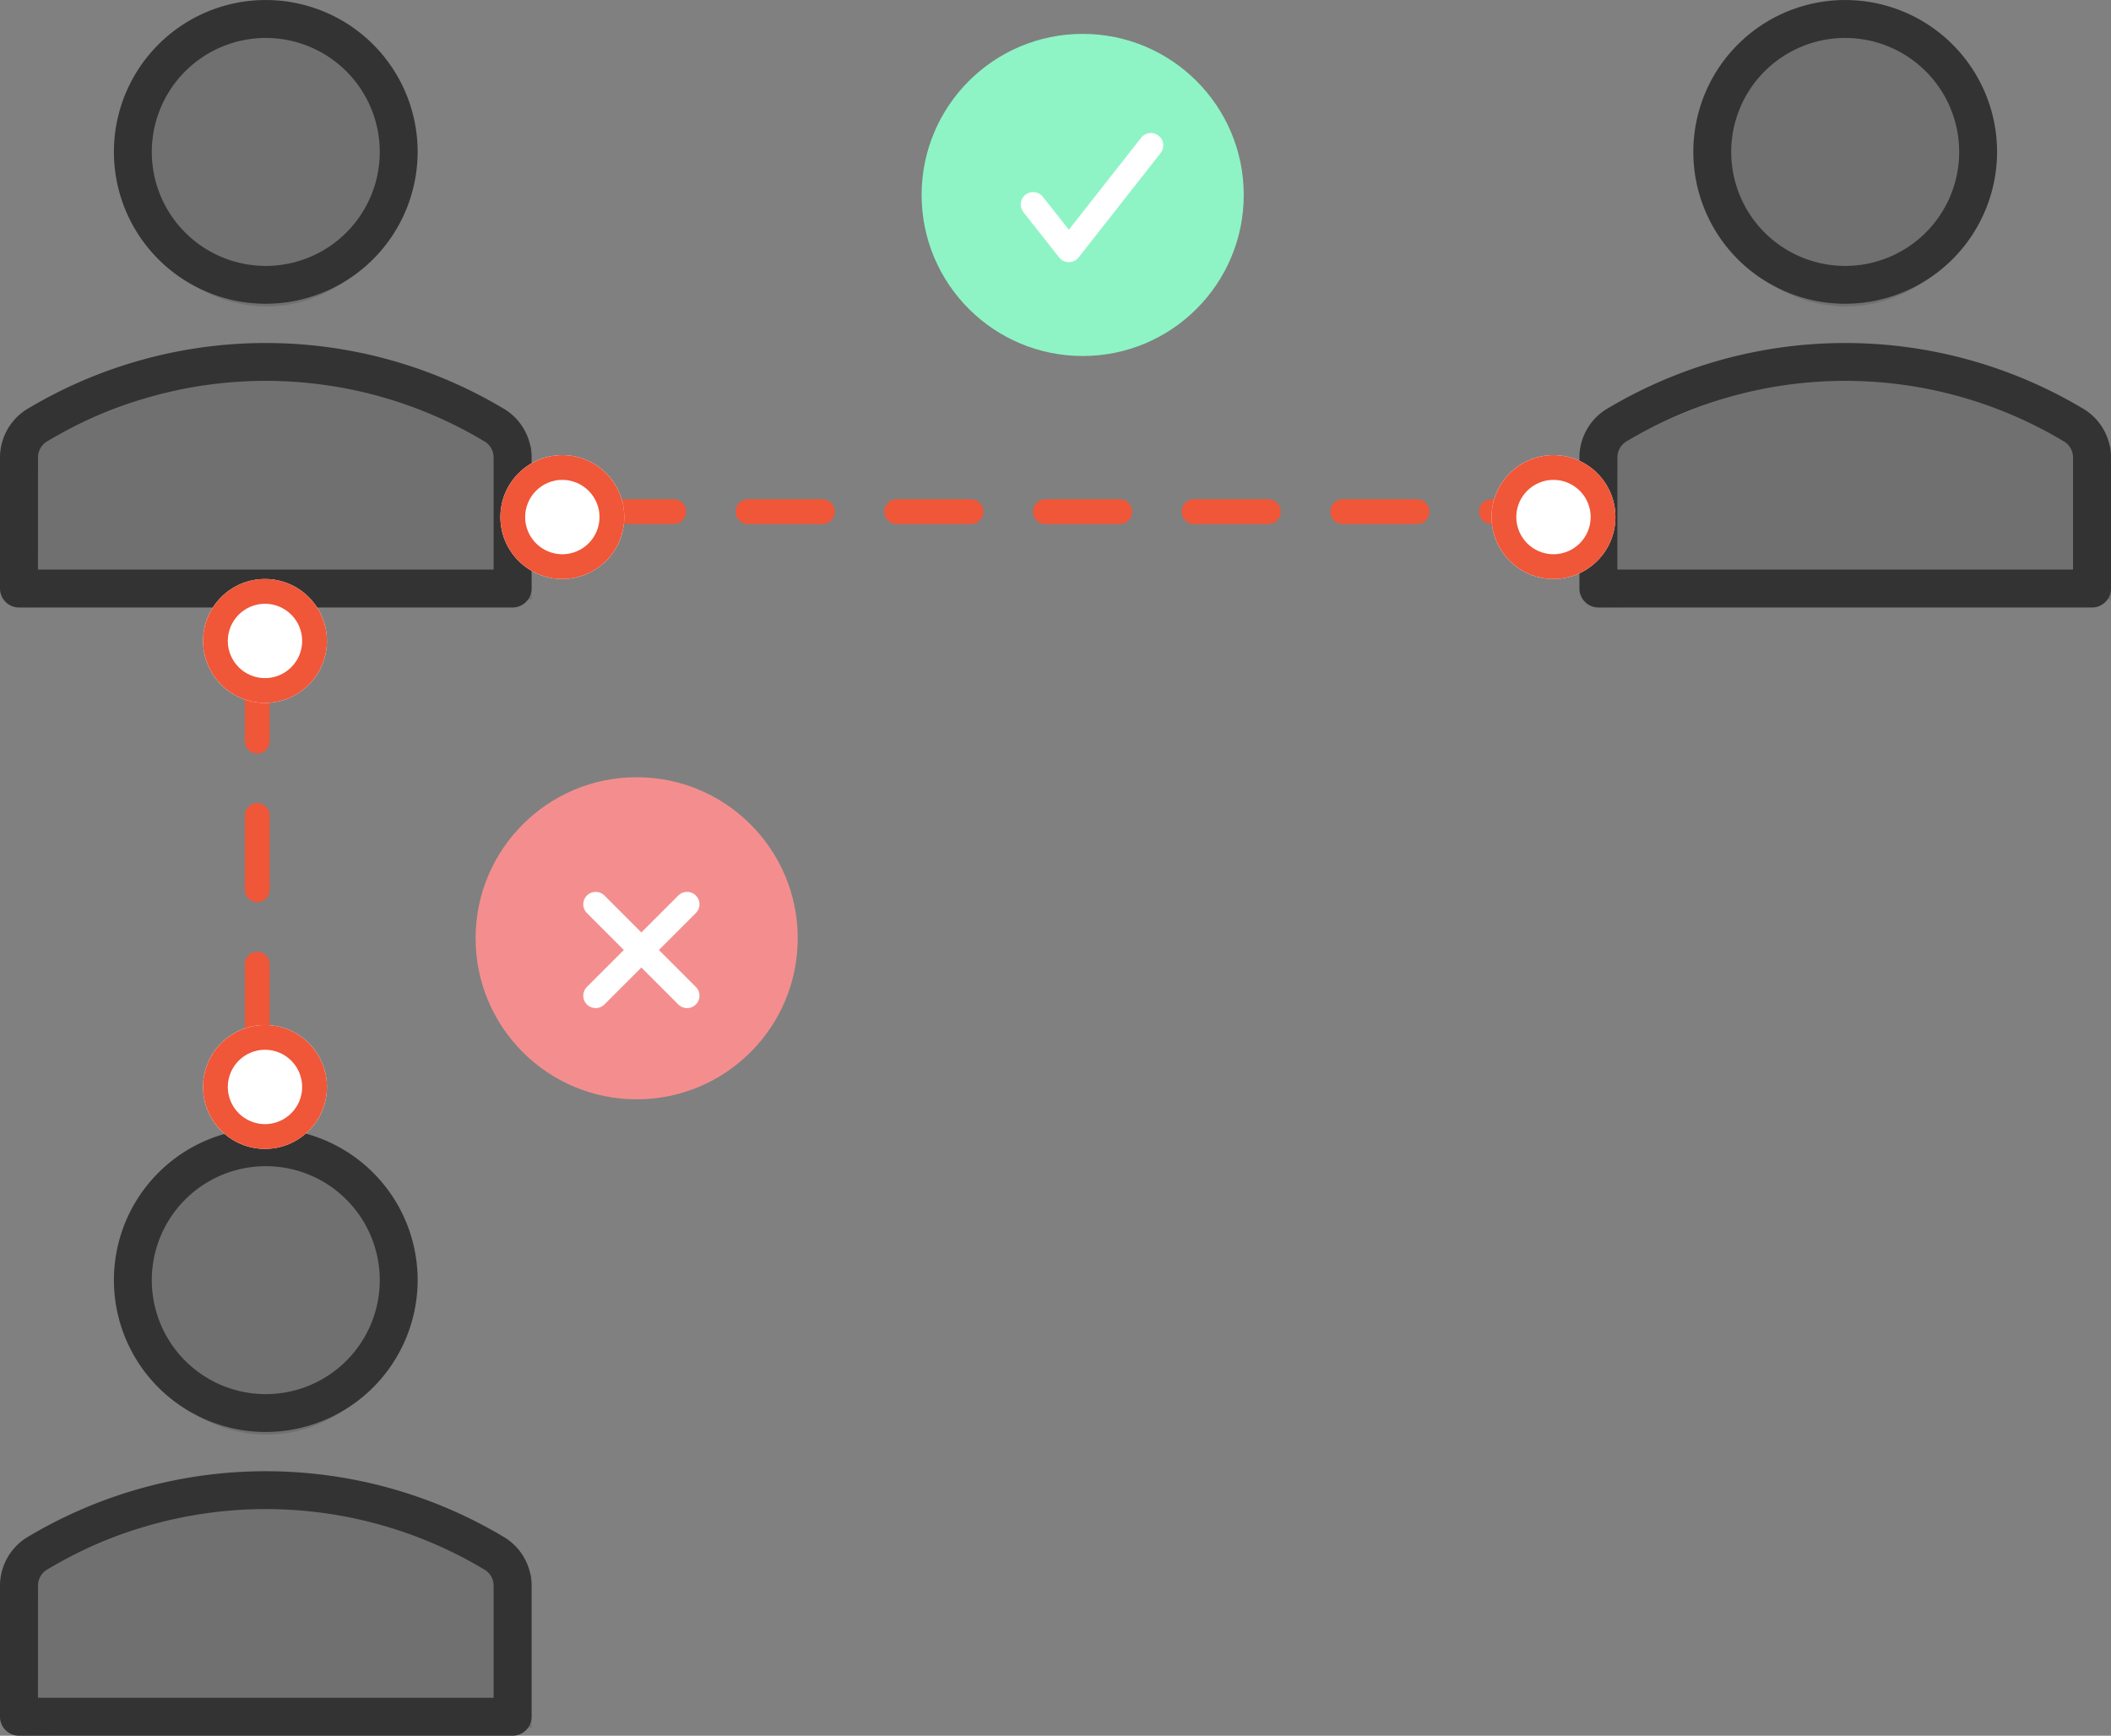
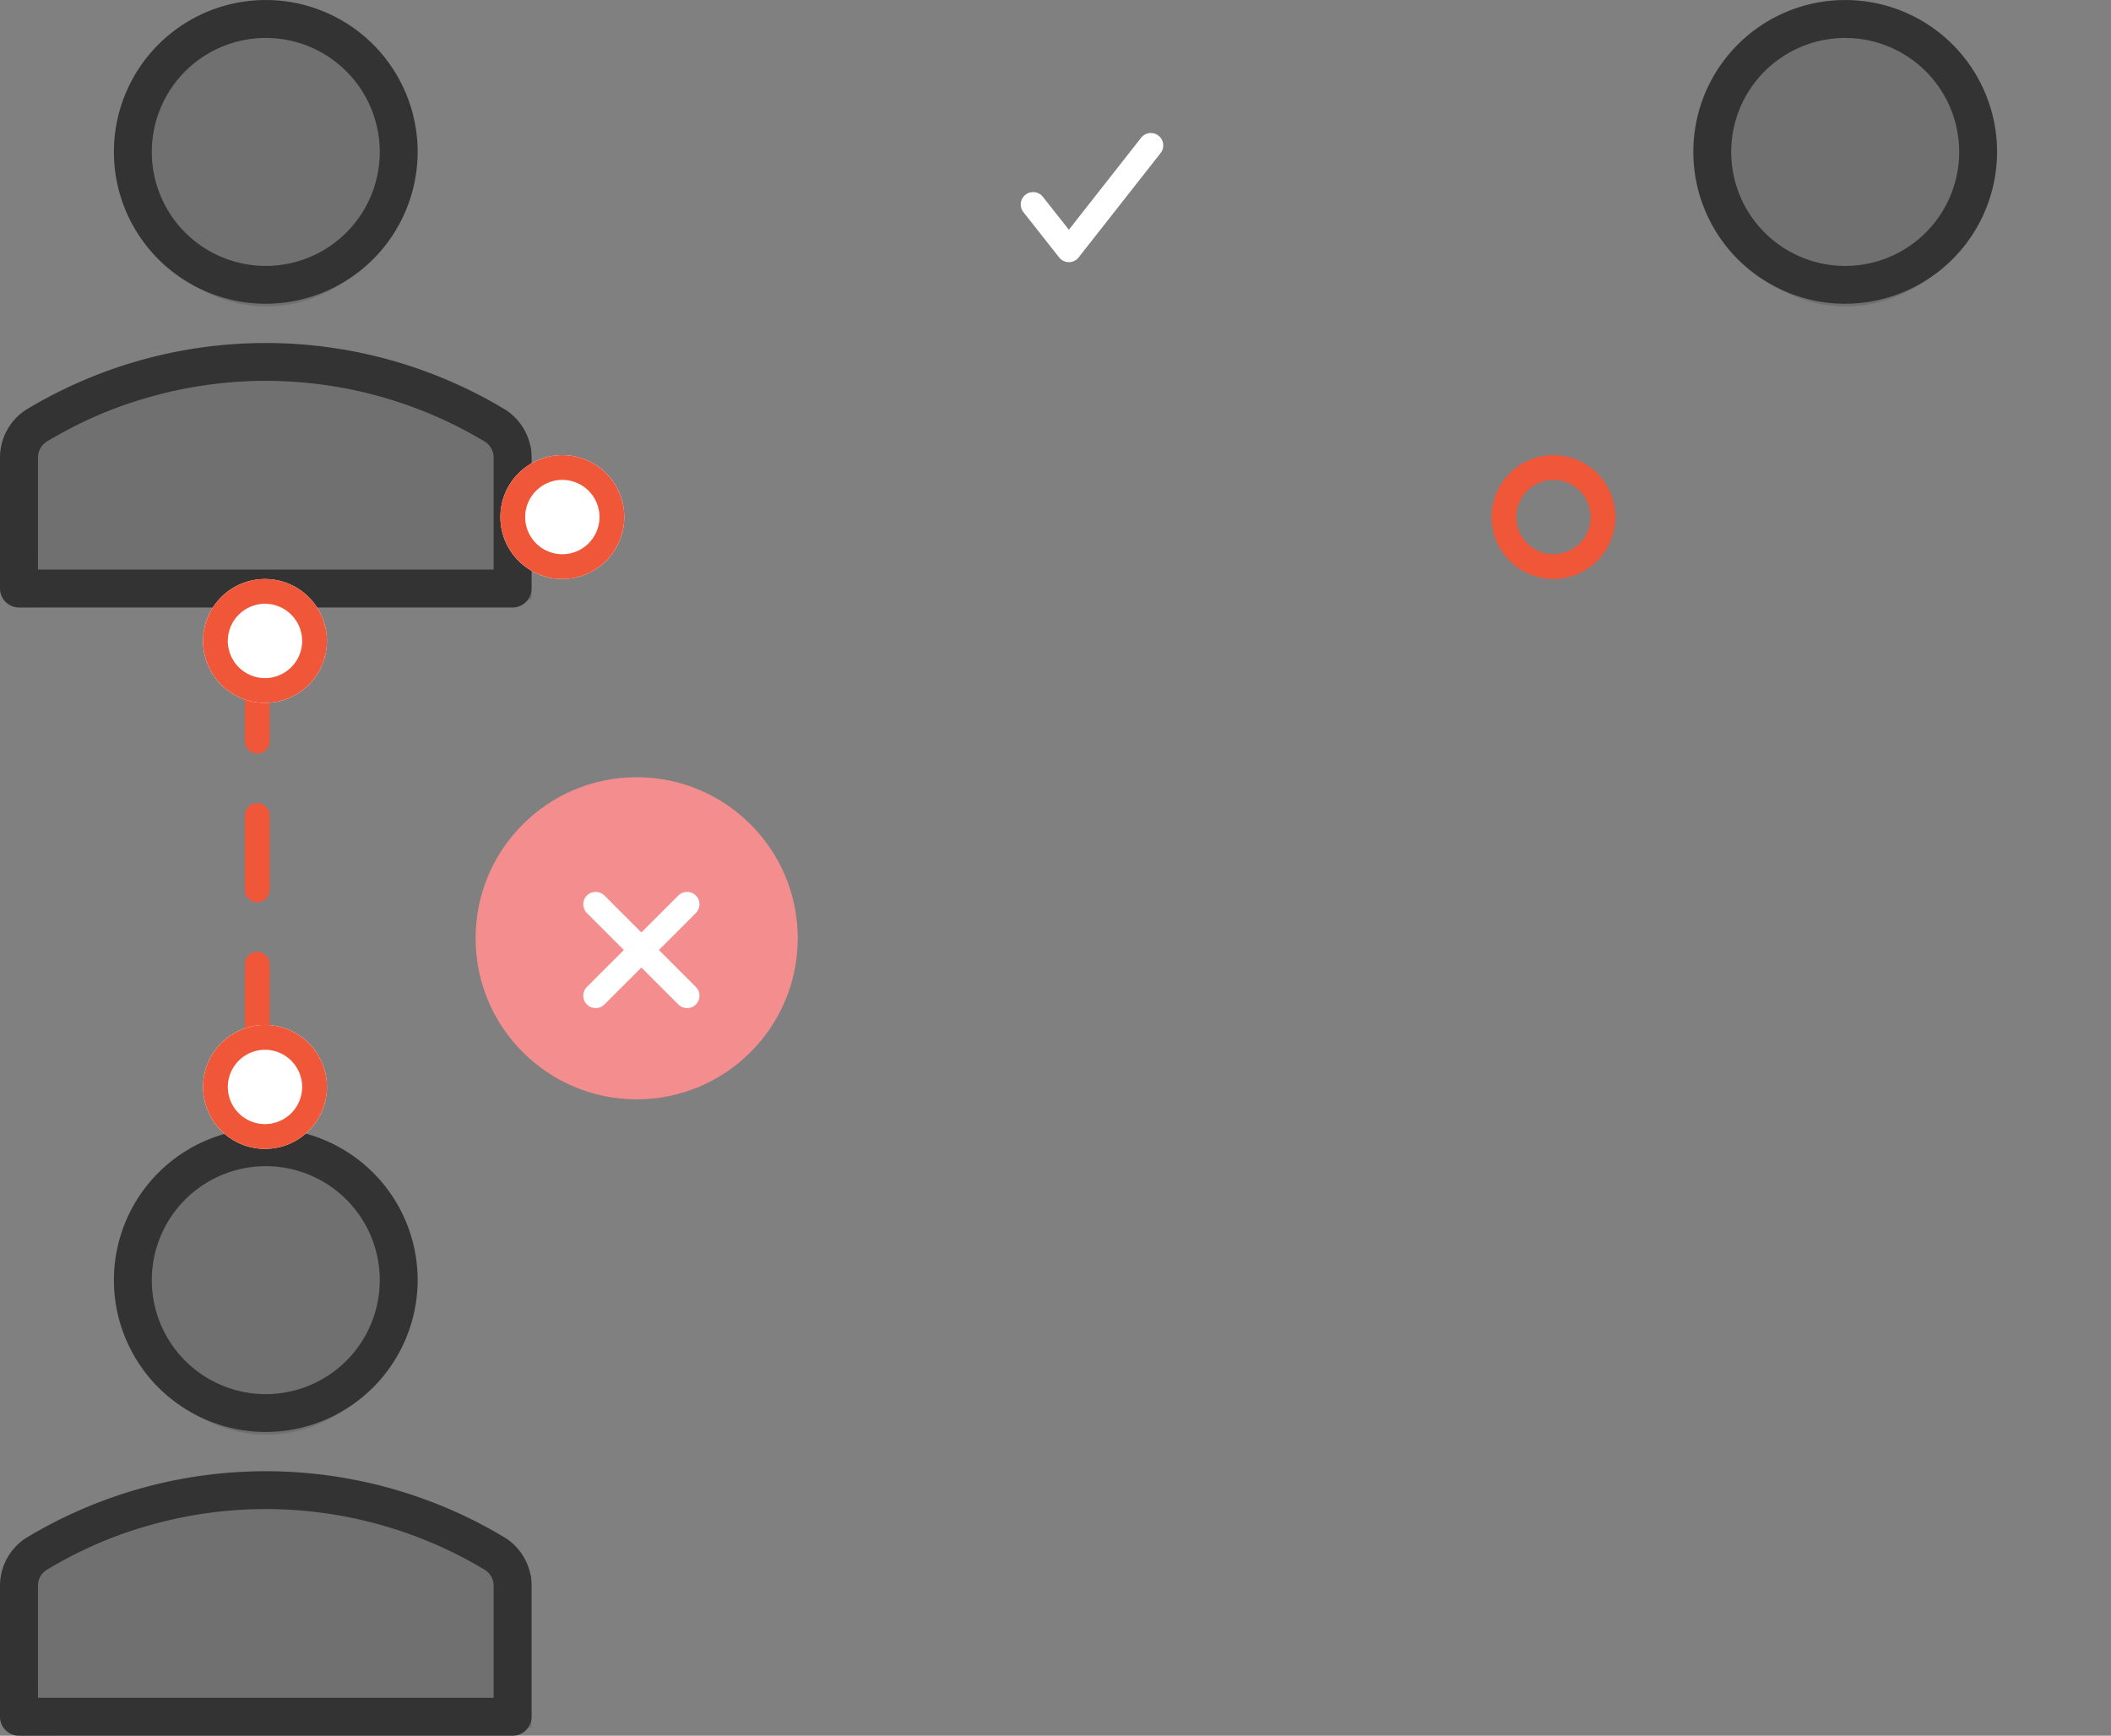
<svg xmlns="http://www.w3.org/2000/svg" width="85.194" height="70.052" viewBox="0 0 85.194 70.052">
  <rect x="0" y="0" width="85.194" height="70.052" fill="#808080" stroke="none" />
  <g id="Group_45" data-name="Group 45" transform="translate(-754.806 -349.632)">
    <g id="Group_34" data-name="Group 34" transform="translate(418 -317.368)">
      <g id="Group_33" data-name="Group 33" transform="translate(400.547 667)">
-         <path id="Path_12" data-name="Path 12" d="M2558.189,1404.228a31.459,31.459,0,0,0,0,5.672l20.573-.325v-6.17l-8.439-3.173C2568.214,1399.439,2558.514,1402.556,2558.189,1404.228Z" transform="translate(-2557.31 -1385.383)" fill="#333" opacity="0.2" />
        <ellipse id="Ellipse_14" data-name="Ellipse 14" cx="5.726" cy="6.08" rx="5.726" ry="6.08" transform="translate(5.025 0.208)" fill="#333" opacity="0.2" />
        <path id="Path_8" data-name="Path 8" d="M143.911,12.259a6.129,6.129,0,1,1,6.129-6.129A6.136,6.136,0,0,1,143.911,12.259Zm0-10.727a4.6,4.6,0,1,0,4.6,4.6,4.6,4.6,0,0,0-4.6-4.6Z" transform="translate(-133.185)" fill="#333" />
-         <path id="Path_9" data-name="Path 9" d="M55.132,321.853H35.211a.766.766,0,0,1-.766-.766v-5.274A2.3,2.3,0,0,1,35.5,313.87a18.719,18.719,0,0,1,19.341,0,2.3,2.3,0,0,1,1.057,1.943v5.274A.766.766,0,0,1,55.132,321.853Zm-19.155-1.532H54.366v-4.508a.756.756,0,0,0-.336-.643,17.156,17.156,0,0,0-17.717,0,.755.755,0,0,0-.335.643Z" transform="translate(-34.445 -297.335)" fill="#333" />
      </g>
      <g id="Group_32" data-name="Group 32" transform="translate(336.806 667)">
        <path id="Path_12-2" data-name="Path 12" d="M2558.189,1404.228a31.459,31.459,0,0,0,0,5.672l20.573-.325v-6.17l-8.439-3.173C2568.214,1399.439,2558.514,1402.556,2558.189,1404.228Z" transform="translate(-2557.31 -1385.383)" fill="#333" opacity="0.2" />
        <ellipse id="Ellipse_14-2" data-name="Ellipse 14" cx="5.726" cy="6.08" rx="5.726" ry="6.08" transform="translate(5.025 0.208)" fill="#333" opacity="0.2" />
        <path id="Path_8-2" data-name="Path 8" d="M143.911,12.259a6.129,6.129,0,1,1,6.129-6.129A6.136,6.136,0,0,1,143.911,12.259Zm0-10.727a4.6,4.6,0,1,0,4.6,4.6,4.6,4.6,0,0,0-4.6-4.6Z" transform="translate(-133.185)" fill="#333" />
        <path id="Path_9-2" data-name="Path 9" d="M55.132,321.853H35.211a.766.766,0,0,1-.766-.766v-5.274A2.3,2.3,0,0,1,35.5,313.87a18.719,18.719,0,0,1,19.341,0,2.3,2.3,0,0,1,1.057,1.943v5.274A.766.766,0,0,1,55.132,321.853Zm-19.155-1.532H54.366v-4.508a.756.756,0,0,0-.336-.643,17.156,17.156,0,0,0-17.717,0,.755.755,0,0,0-.335.643Z" transform="translate(-34.445 -297.335)" fill="#333" />
      </g>
      <g id="Group_31" data-name="Group 31" transform="translate(336.806 712.534)">
        <path id="Path_12-3" data-name="Path 12" d="M2558.189,1404.228a31.459,31.459,0,0,0,0,5.672l20.573-.325v-6.17l-8.439-3.173C2568.214,1399.439,2558.514,1402.556,2558.189,1404.228Z" transform="translate(-2557.31 -1385.383)" fill="#333" opacity="0.2" />
        <ellipse id="Ellipse_14-3" data-name="Ellipse 14" cx="5.726" cy="6.08" rx="5.726" ry="6.08" transform="translate(5.025 0.208)" fill="#333" opacity="0.2" />
        <path id="Path_8-3" data-name="Path 8" d="M143.911,12.259a6.129,6.129,0,1,1,6.129-6.129A6.136,6.136,0,0,1,143.911,12.259Zm0-10.727a4.6,4.6,0,1,0,4.6,4.6,4.6,4.6,0,0,0-4.6-4.6Z" transform="translate(-133.185 0)" fill="#333" />
        <path id="Path_9-3" data-name="Path 9" d="M55.132,321.853H35.211a.766.766,0,0,1-.766-.766v-5.274A2.3,2.3,0,0,1,35.5,313.87a18.719,18.719,0,0,1,19.341,0,2.3,2.3,0,0,1,1.057,1.943v5.274A.766.766,0,0,1,55.132,321.853Zm-19.155-1.532H54.366v-4.508a.756.756,0,0,0-.336-.643,17.156,17.156,0,0,0-17.717,0,.755.755,0,0,0-.335.643Z" transform="translate(-34.445 -297.335)" fill="#333" />
      </g>
      <g id="Group_27" data-name="Group 27" transform="translate(358.312 685.379)">
-         <path id="Path_10" data-name="Path 10" d="M1800,1442.5h36.211" transform="translate(-1797.318 -1440.229)" fill="none" stroke="#f05638" stroke-linecap="round" stroke-width="1" stroke-dasharray="3" />
        <g id="Ellipse_10" data-name="Ellipse 10" transform="translate(-1.312 -0.011)" fill="#fff" stroke="#f05638" stroke-width="1">
          <circle cx="2.5" cy="2.5" r="2.5" stroke="none" />
          <circle cx="2.5" cy="2.5" r="2" fill="none" />
        </g>
        <g id="Ellipse_11" data-name="Ellipse 11" transform="translate(38.688 -0.011)" fill="#fff" stroke="#f05638" stroke-width="1">
-           <circle cx="2.5" cy="2.5" r="2.5" stroke="none" />
          <circle cx="2.5" cy="2.5" r="2" fill="none" />
        </g>
      </g>
      <g id="Group_11" data-name="Group 11" transform="translate(349.247 691.625) rotate(90)">
        <path id="Path_11" data-name="Path 11" d="M0,0H17.806" transform="translate(2.288 2.059)" fill="none" stroke="#f05638" stroke-linecap="round" stroke-width="1" stroke-dasharray="3" />
      </g>
-       <circle id="Ellipse_16" data-name="Ellipse 16" cx="6.5" cy="6.5" r="6.5" transform="translate(374 668.368)" fill="#8ef4c5" />
      <circle id="Ellipse_17" data-name="Ellipse 17" cx="6.5" cy="6.5" r="6.5" transform="translate(356 698.368)" fill="#f48e8e" />
      <path id="Path_13" data-name="Path 13" d="M2644.615,1390.994l1.443,1.829,3.309-4.213" transform="translate(-2266.115 -715.742)" fill="none" stroke="#fff" stroke-linecap="round" stroke-linejoin="round" stroke-width="1" />
      <g id="Group_15" data-name="Group 15" transform="translate(362.69 701.651) rotate(45)">
        <path id="Path_14" data-name="Path 14" d="M0,0V5.218" transform="translate(2.609 0)" fill="none" stroke="#fff" stroke-linecap="round" stroke-width="1" />
        <path id="Path_15" data-name="Path 15" d="M0,0V5.218" transform="translate(5.218 2.609) rotate(90)" fill="none" stroke="#fff" stroke-linecap="round" stroke-width="1" />
      </g>
    </g>
    <g id="Ellipse_20" data-name="Ellipse 20" transform="translate(763 373)" fill="#fff" stroke="#f05638" stroke-width="1">
      <circle cx="2.5" cy="2.5" r="2.5" stroke="none" />
      <circle cx="2.5" cy="2.5" r="2" fill="none" />
    </g>
    <g id="Ellipse_21" data-name="Ellipse 21" transform="translate(763 391)" fill="#fff" stroke="#f05638" stroke-width="1">
      <circle cx="2.5" cy="2.5" r="2.5" stroke="none" />
      <circle cx="2.5" cy="2.5" r="2" fill="none" />
    </g>
  </g>
</svg>